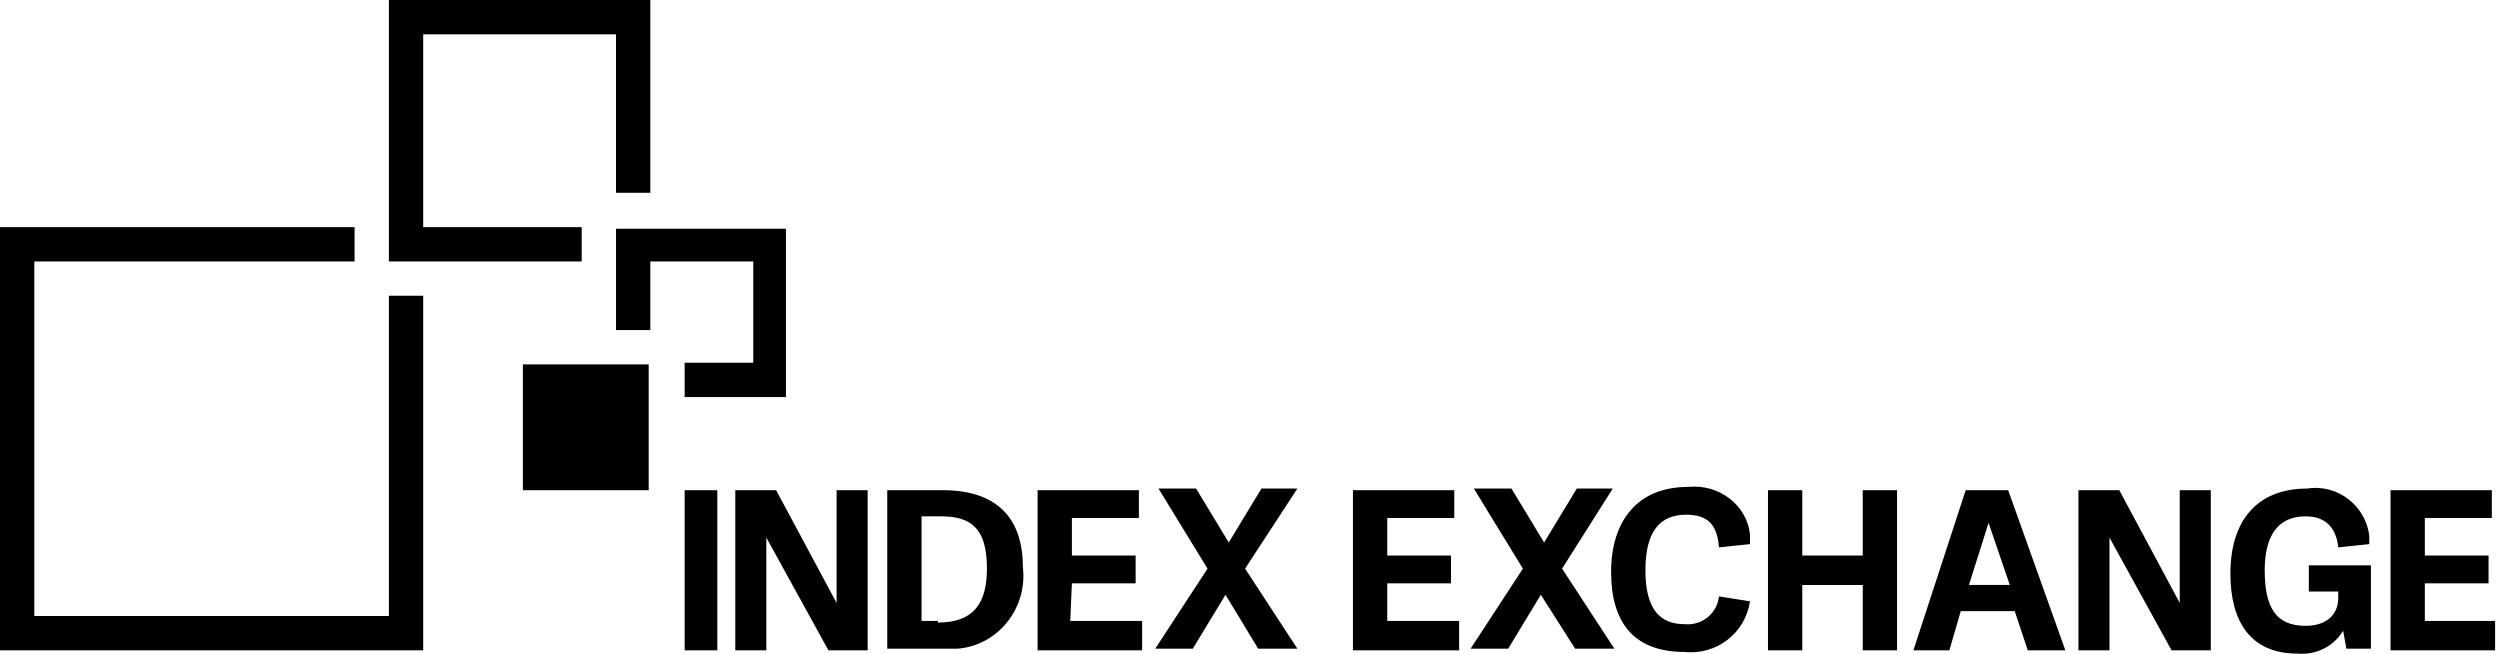
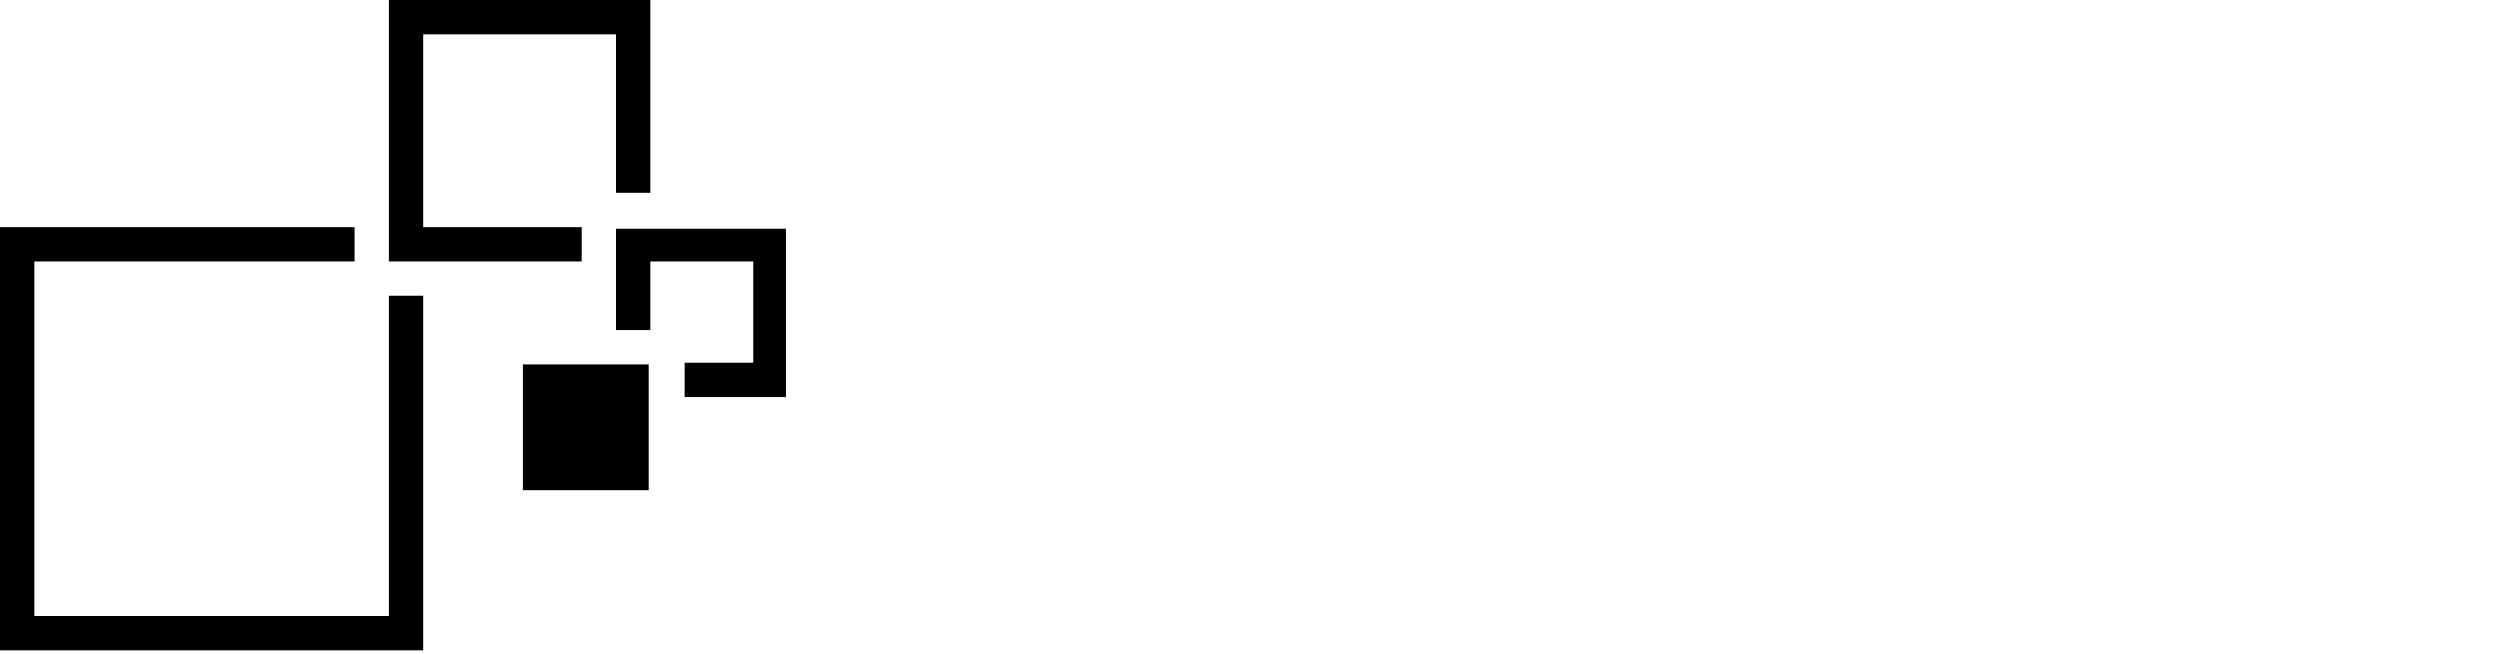
<svg xmlns="http://www.w3.org/2000/svg" version="1.1" id="Layer_1" x="0px" y="0px" viewBox="0 0 153 40" xml:space="preserve" class="ixlogosize">
-   <path class="ixname" d="M43.9,39.8h-2V30h2V39.8z M50.7,39.8l-3.8-6.9v6.9h-1.9V30h2.5l3.7,6.9V30h1.9v9.8H50.7z M54.3,39.8V30h3.4  c3.4,0,4.9,1.8,4.9,4.7c0.3,2.5-1.5,4.8-4,5c-0.3,0-0.7,0-1,0H54.3z M57.4,38.1c2.2,0,3-1.2,3-3.3c0-2.4-0.9-3.2-2.8-3.2h-1.2v6.4  H57.4z M65.5,38h4.4v1.8h-6.4V30h6.2v1.7h-4.1V34h3.9v1.7h-3.9L65.5,38z M76.2,34.8l3.2,4.9H77l-2-3.3l-2,3.3h-2.3l3.2-4.9l-3-4.9  h2.3l2,3.3l2-3.3h2.2L76.2,34.8z M84.9,38h4.4v1.8h-6.5V30H89v1.7h-4.1V34h3.9v1.7h-3.9V38z M95.6,34.8l3.2,4.9h-2.4l-2.1-3.3  l-2,3.3H90l3.2-4.9l-3-4.9h2.3l2,3.3l2-3.3h2.2L95.6,34.8z M98.6,35c0-3.1,1.6-5.2,4.7-5.2c1.9-0.2,3.6,1.1,3.8,2.9  c0,0.2,0,0.4,0,0.6l-1.9,0.2c-0.1-1.4-0.7-2-2-2c-1.6,0-2.5,1-2.5,3.4s0.9,3.3,2.4,3.3c1.1,0.1,2-0.7,2.1-1.7c0,0,0,0,0,0l1.9,0.3  c-0.3,2-2.1,3.3-4,3.1C99.9,39.9,98.6,38,98.6,35L98.6,35z M116.1,39.8H114v-4h-3.7v4h-2.1V30h2.1v4h3.7v-4h2.1V39.8z M122.9,30  l3.5,9.8h-2.3l-0.8-2.4H120l-0.7,2.4h-2.2l3.2-9.8H122.9z M121.7,32L121.7,32l-1.2,3.8h2.5L121.7,32z M132.9,39.8l-3.8-6.9v6.9h-1.9  V30h2.5l3.7,6.9V30h1.9v9.8L132.9,39.8z M143.4,38.6c-0.6,1-1.7,1.5-2.8,1.4c-2.9,0-4.1-2-4.1-4.9c0-3.2,1.6-5.2,4.7-5.2  c1.9-0.3,3.6,1.1,3.8,2.9c0,0.2,0,0.3,0,0.5l-1.9,0.2c-0.1-1-0.6-1.9-2-1.9c-1.7,0-2.5,1.2-2.5,3.3c0,2.3,0.7,3.4,2.5,3.4  c1.3,0,2-0.7,2-1.7v-0.4h-1.8v-1.6h3.8v5.1h-1.5L143.4,38.6z M148.4,38h4.3v1.8h-6.4V30h6.2v1.7h-4.1V34h3.9v1.7h-3.9L148.4,38z" />
  <path class="ixlogo" d="M23.8,18.1v19.6H2.1V16h19.6v-2.1H0v25.9h25.9V18.1H23.8z M39.8,0v11.8h-2.1V2.1H25.9v11.8h9.7V16H23.8V0H39.8z   M48.1,13.9v10.4h-6.2v-2.1h4.2V16h-6.3v4.2h-2.1v-6.2H48.1z M39.7,22.3V30h-7.7v-7.7L39.7,22.3z" />
</svg>